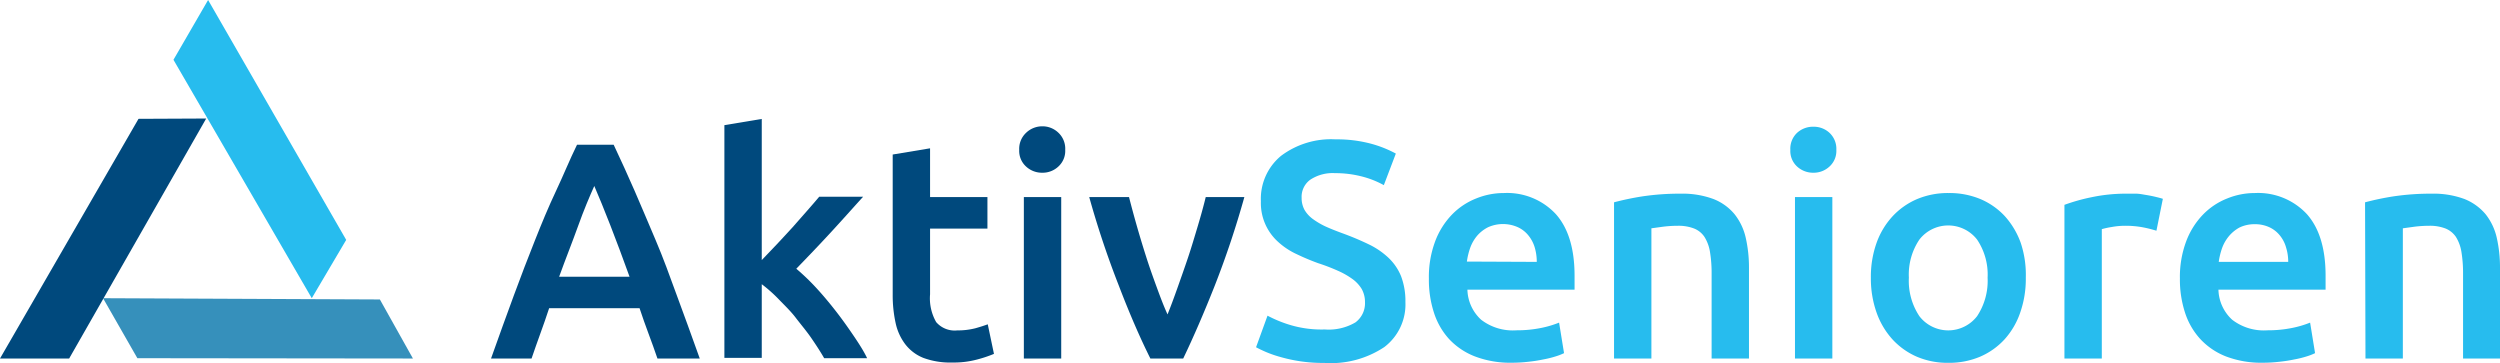
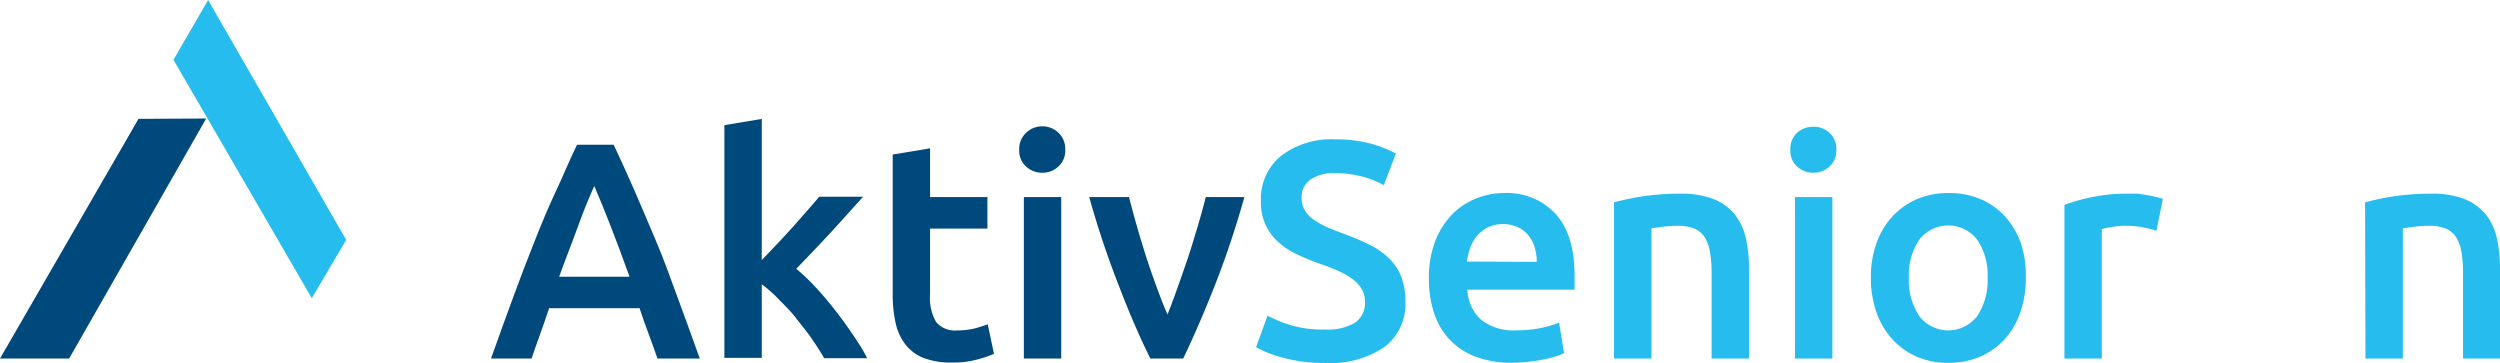
<svg xmlns="http://www.w3.org/2000/svg" viewBox="0 0 237.51 34.5">
  <defs>
    <style>.cls-1{fill:none;}.cls-2{fill:#27bcee;}.cls-3{fill:#3690bb;}.cls-4{fill:#00497d;}.cls-5{clip-path:url(#clip-path);}</style>
    <clipPath id="clip-path" transform="translate(0)">
      <rect class="cls-1" width="237.51" height="34.5" />
    </clipPath>
  </defs>
  <g id="Ebene_2" data-name="Ebene 2">
    <g id="Ebene_1-2" data-name="Ebene 1">
      <polygon class="cls-2" points="19.77 0 16.48 5.68 29.62 28.33 32.89 22.79 19.77 0" />
-       <polygon class="cls-3" points="13.05 34.03 39.23 34.06 36.09 28.45 9.79 28.33 13.05 34.03" />
      <polygon class="cls-4" points="13.16 11.29 0 34.06 6.57 34.06 19.59 11.26 13.16 11.29" />
      <g class="cls-5">
        <path class="cls-4" d="M62.46,34.06c-.27-.8-.56-1.59-.85-2.37s-.58-1.59-.85-2.41H52.17c-.27.82-.55,1.63-.84,2.42s-.56,1.58-.83,2.36H46.65q1.16-3.26,2.17-6t2-5.22c.65-1.64,1.3-3.21,2-4.69s1.31-3,2-4.4H58.3c.68,1.44,1.35,2.91,2,4.4s1.3,3.05,2,4.69,1.33,3.38,2,5.22,1.42,3.84,2.18,6Zm-6-16.39c-.45,1-1,2.3-1.53,3.78s-1.18,3.1-1.81,4.84h6.69c-.63-1.74-1.23-3.36-1.82-4.87S56.89,18.66,56.46,17.67Z" transform="translate(0)" />
        <path class="cls-4" d="M72.37,24.71l1.44-1.51q.76-.81,1.5-1.62L76.7,20c.44-.5.81-.93,1.13-1.31H82c-1,1.1-2,2.23-3.09,3.41s-2.17,2.31-3.26,3.43a21.17,21.17,0,0,1,1.85,1.77c.64.69,1.26,1.43,1.87,2.21s1.17,1.57,1.7,2.35,1,1.51,1.31,2.17H78.3c-.35-.61-.76-1.24-1.22-1.91s-1-1.3-1.48-1.93S74.53,29,74,28.45A13.62,13.62,0,0,0,72.37,27v7H68.82V11.89l3.55-.59Z" transform="translate(0)" />
        <path class="cls-4" d="M84.81,14.68l3.55-.59v4.63h5.45v3H88.36v6.24a4.56,4.56,0,0,0,.58,2.64,2.32,2.32,0,0,0,2,.79,6.8,6.8,0,0,0,1.71-.2c.5-.14.9-.27,1.19-.38l.59,2.81a12.18,12.18,0,0,1-1.62.54,8.53,8.53,0,0,1-2.34.28A7.34,7.34,0,0,1,87.72,34,4.07,4.07,0,0,1,86,32.7a5.11,5.11,0,0,1-.91-2A12.28,12.28,0,0,1,84.81,28Z" transform="translate(0)" />
        <path class="cls-4" d="M101.2,14.24a2,2,0,0,1-.65,1.58,2.18,2.18,0,0,1-1.52.59,2.22,2.22,0,0,1-1.55-.59,2,2,0,0,1-.65-1.58,2.08,2.08,0,0,1,.65-1.62A2.21,2.21,0,0,1,99,12a2.17,2.17,0,0,1,1.52.58A2.08,2.08,0,0,1,101.2,14.24Zm-.38,19.82H97.27V18.72h3.55Z" transform="translate(0)" />
        <path class="cls-4" d="M109.29,34.06c-1-2-2-4.32-3-6.93a87.18,87.18,0,0,1-2.81-8.41h3.78c.22.86.47,1.79.75,2.77s.59,2,.91,3,.66,1.94,1,2.87.66,1.77,1,2.51c.3-.74.61-1.58.94-2.51s.67-1.89,1-2.87.63-2,.93-3,.55-1.91.76-2.77h3.67a87.18,87.18,0,0,1-2.81,8.41q-1.55,3.91-3,6.93Z" transform="translate(0)" />
        <path class="cls-2" d="M125.86,31.3a5,5,0,0,0,2.91-.67,2.26,2.26,0,0,0,.91-1.91,2.53,2.53,0,0,0-.31-1.26,3.27,3.27,0,0,0-.88-.95,7.48,7.48,0,0,0-1.39-.79,18.65,18.65,0,0,0-1.88-.72,21.78,21.78,0,0,1-2-.84A6.89,6.89,0,0,1,121.45,23a4.95,4.95,0,0,1-1.66-3.87,5.29,5.29,0,0,1,1.91-4.32,7.9,7.9,0,0,1,5.19-1.57,12.48,12.48,0,0,1,3.39.42,11,11,0,0,1,2.33.93l-1.14,3a8.75,8.75,0,0,0-2.19-.85,10,10,0,0,0-2.45-.29,3.86,3.86,0,0,0-2.33.61,2,2,0,0,0-.84,1.73,2.34,2.34,0,0,0,.28,1.16,2.91,2.91,0,0,0,.79.86,7.28,7.28,0,0,0,1.21.71c.46.21,1,.42,1.51.61,1,.36,1.81.71,2.56,1.07a7.37,7.37,0,0,1,1.91,1.3,5,5,0,0,1,1.19,1.75,6.65,6.65,0,0,1,.41,2.45,5.09,5.09,0,0,1-2,4.27,9.17,9.17,0,0,1-5.71,1.51,14.64,14.64,0,0,1-4.15-.56,11.12,11.12,0,0,1-1.39-.48c-.39-.17-.7-.32-.94-.45l1.09-3a11.79,11.79,0,0,0,2.14.88A10.34,10.34,0,0,0,125.86,31.3Z" transform="translate(0)" />
        <path class="cls-2" d="M135.75,26.47a9.63,9.63,0,0,1,.6-3.55,7.4,7.4,0,0,1,1.6-2.54,6.56,6.56,0,0,1,2.28-1.52,6.94,6.94,0,0,1,2.64-.52,6.32,6.32,0,0,1,4.94,2q1.78,2,1.78,5.86c0,.2,0,.42,0,.66s0,.47,0,.66H139.41a4,4,0,0,0,1.31,2.86,4.93,4.93,0,0,0,3.36,1,11.52,11.52,0,0,0,2.36-.23,9.66,9.66,0,0,0,1.68-.5l.47,2.9a5.39,5.39,0,0,1-.8.31,9.71,9.71,0,0,1-1.18.29,13.69,13.69,0,0,1-1.42.22,13.3,13.3,0,0,1-1.55.09,9.4,9.4,0,0,1-3.52-.6,6.62,6.62,0,0,1-2.47-1.67,6.81,6.81,0,0,1-1.43-2.52A10.1,10.1,0,0,1,135.75,26.47ZM146,24.88a4.86,4.86,0,0,0-.2-1.39,3.28,3.28,0,0,0-.61-1.14,2.77,2.77,0,0,0-1-.77,3.47,3.47,0,0,0-2.8,0,3.39,3.39,0,0,0-1.05.81,3.78,3.78,0,0,0-.66,1.14,6.69,6.69,0,0,0-.32,1.32Z" transform="translate(0)" />
        <path class="cls-2" d="M153.34,19.22a26.7,26.7,0,0,1,2.67-.56,23.86,23.86,0,0,1,3.64-.26,8.46,8.46,0,0,1,3.14.51,4.94,4.94,0,0,1,2,1.44,5.57,5.57,0,0,1,1.06,2.23,12.73,12.73,0,0,1,.31,2.86v8.62h-3.55V26a12.47,12.47,0,0,0-.16-2.1,3.81,3.81,0,0,0-.53-1.41,2.13,2.13,0,0,0-1-.79,4.11,4.11,0,0,0-1.54-.25,11.33,11.33,0,0,0-1.4.09l-1.09.15V34.06h-3.55Z" transform="translate(0)" />
        <path class="cls-2" d="M174.46,14.24a2,2,0,0,1-.65,1.58,2.2,2.2,0,0,1-1.52.59,2.24,2.24,0,0,1-1.56-.59,2,2,0,0,1-.64-1.58,2.07,2.07,0,0,1,.64-1.62,2.24,2.24,0,0,1,1.56-.58,2.19,2.19,0,0,1,1.52.58A2.08,2.08,0,0,1,174.46,14.24Zm-.38,19.82h-3.55V18.72h3.55Z" transform="translate(0)" />
        <path class="cls-2" d="M192.46,26.38a9.7,9.7,0,0,1-.53,3.31,7.31,7.31,0,0,1-1.49,2.55,6.81,6.81,0,0,1-2.33,1.65,7.55,7.55,0,0,1-3,.58,7.45,7.45,0,0,1-3-.58,6.87,6.87,0,0,1-2.32-1.65,7.5,7.5,0,0,1-1.51-2.55,9.7,9.7,0,0,1-.54-3.31,9.6,9.6,0,0,1,.54-3.3,7.37,7.37,0,0,1,1.53-2.54,6.86,6.86,0,0,1,2.33-1.63,7.55,7.55,0,0,1,3-.57,7.64,7.64,0,0,1,3,.57,6.76,6.76,0,0,1,2.33,1.63,7.65,7.65,0,0,1,1.51,2.54A9.6,9.6,0,0,1,192.46,26.38Zm-3.63,0a5.94,5.94,0,0,0-1-3.62,3.47,3.47,0,0,0-5.48,0,5.94,5.94,0,0,0-1,3.62,6.06,6.06,0,0,0,1,3.66,3.46,3.46,0,0,0,5.48,0A6.07,6.07,0,0,0,188.83,26.38Z" transform="translate(0)" />
        <path class="cls-2" d="M204.87,21.92a11.68,11.68,0,0,0-1.22-.31,8.79,8.79,0,0,0-1.8-.16,7,7,0,0,0-1.25.12,7.47,7.47,0,0,0-.92.2V34.06h-3.55V19.46a17.94,17.94,0,0,1,2.56-.72,15.73,15.73,0,0,1,3.42-.34c.24,0,.51,0,.82,0s.63.07.94.12.62.11.91.18.53.13.7.19Z" transform="translate(0)" />
-         <path class="cls-2" d="M207.1,26.47a9.63,9.63,0,0,1,.6-3.55,7.4,7.4,0,0,1,1.6-2.54,6.56,6.56,0,0,1,2.28-1.52,6.94,6.94,0,0,1,2.64-.52,6.32,6.32,0,0,1,4.94,2q1.78,2,1.78,5.86c0,.2,0,.42,0,.66s0,.47,0,.66H210.76a4,4,0,0,0,1.31,2.86,4.93,4.93,0,0,0,3.36,1,11.52,11.52,0,0,0,2.36-.23,9.66,9.66,0,0,0,1.68-.5l.47,2.9a5.39,5.39,0,0,1-.8.31,9.71,9.71,0,0,1-1.18.29,13.69,13.69,0,0,1-1.42.22,13.34,13.34,0,0,1-1.56.09,9.38,9.38,0,0,1-3.51-.6A6.62,6.62,0,0,1,209,32.17a6.81,6.81,0,0,1-1.43-2.52A10.1,10.1,0,0,1,207.1,26.47Zm10.29-1.59a4.54,4.54,0,0,0-.21-1.39,3.11,3.11,0,0,0-.6-1.14,2.77,2.77,0,0,0-1-.77,3.22,3.22,0,0,0-1.37-.28,3.28,3.28,0,0,0-1.44.31,3.47,3.47,0,0,0-1,.81,3.78,3.78,0,0,0-.66,1.14,6.69,6.69,0,0,0-.32,1.32Z" transform="translate(0)" />
        <path class="cls-2" d="M224.69,19.22a26.7,26.7,0,0,1,2.67-.56A23.86,23.86,0,0,1,231,18.4a8.46,8.46,0,0,1,3.14.51,5.08,5.08,0,0,1,2,1.44,5.57,5.57,0,0,1,1.06,2.23,12.73,12.73,0,0,1,.31,2.86v8.62H234V26a12.47,12.47,0,0,0-.16-2.1,3.81,3.81,0,0,0-.53-1.41,2.17,2.17,0,0,0-1-.79,4.11,4.11,0,0,0-1.54-.25,11.33,11.33,0,0,0-1.4.09l-1.09.15V34.06h-3.55Z" transform="translate(0)" />
      </g>
    </g>
  </g>
</svg>